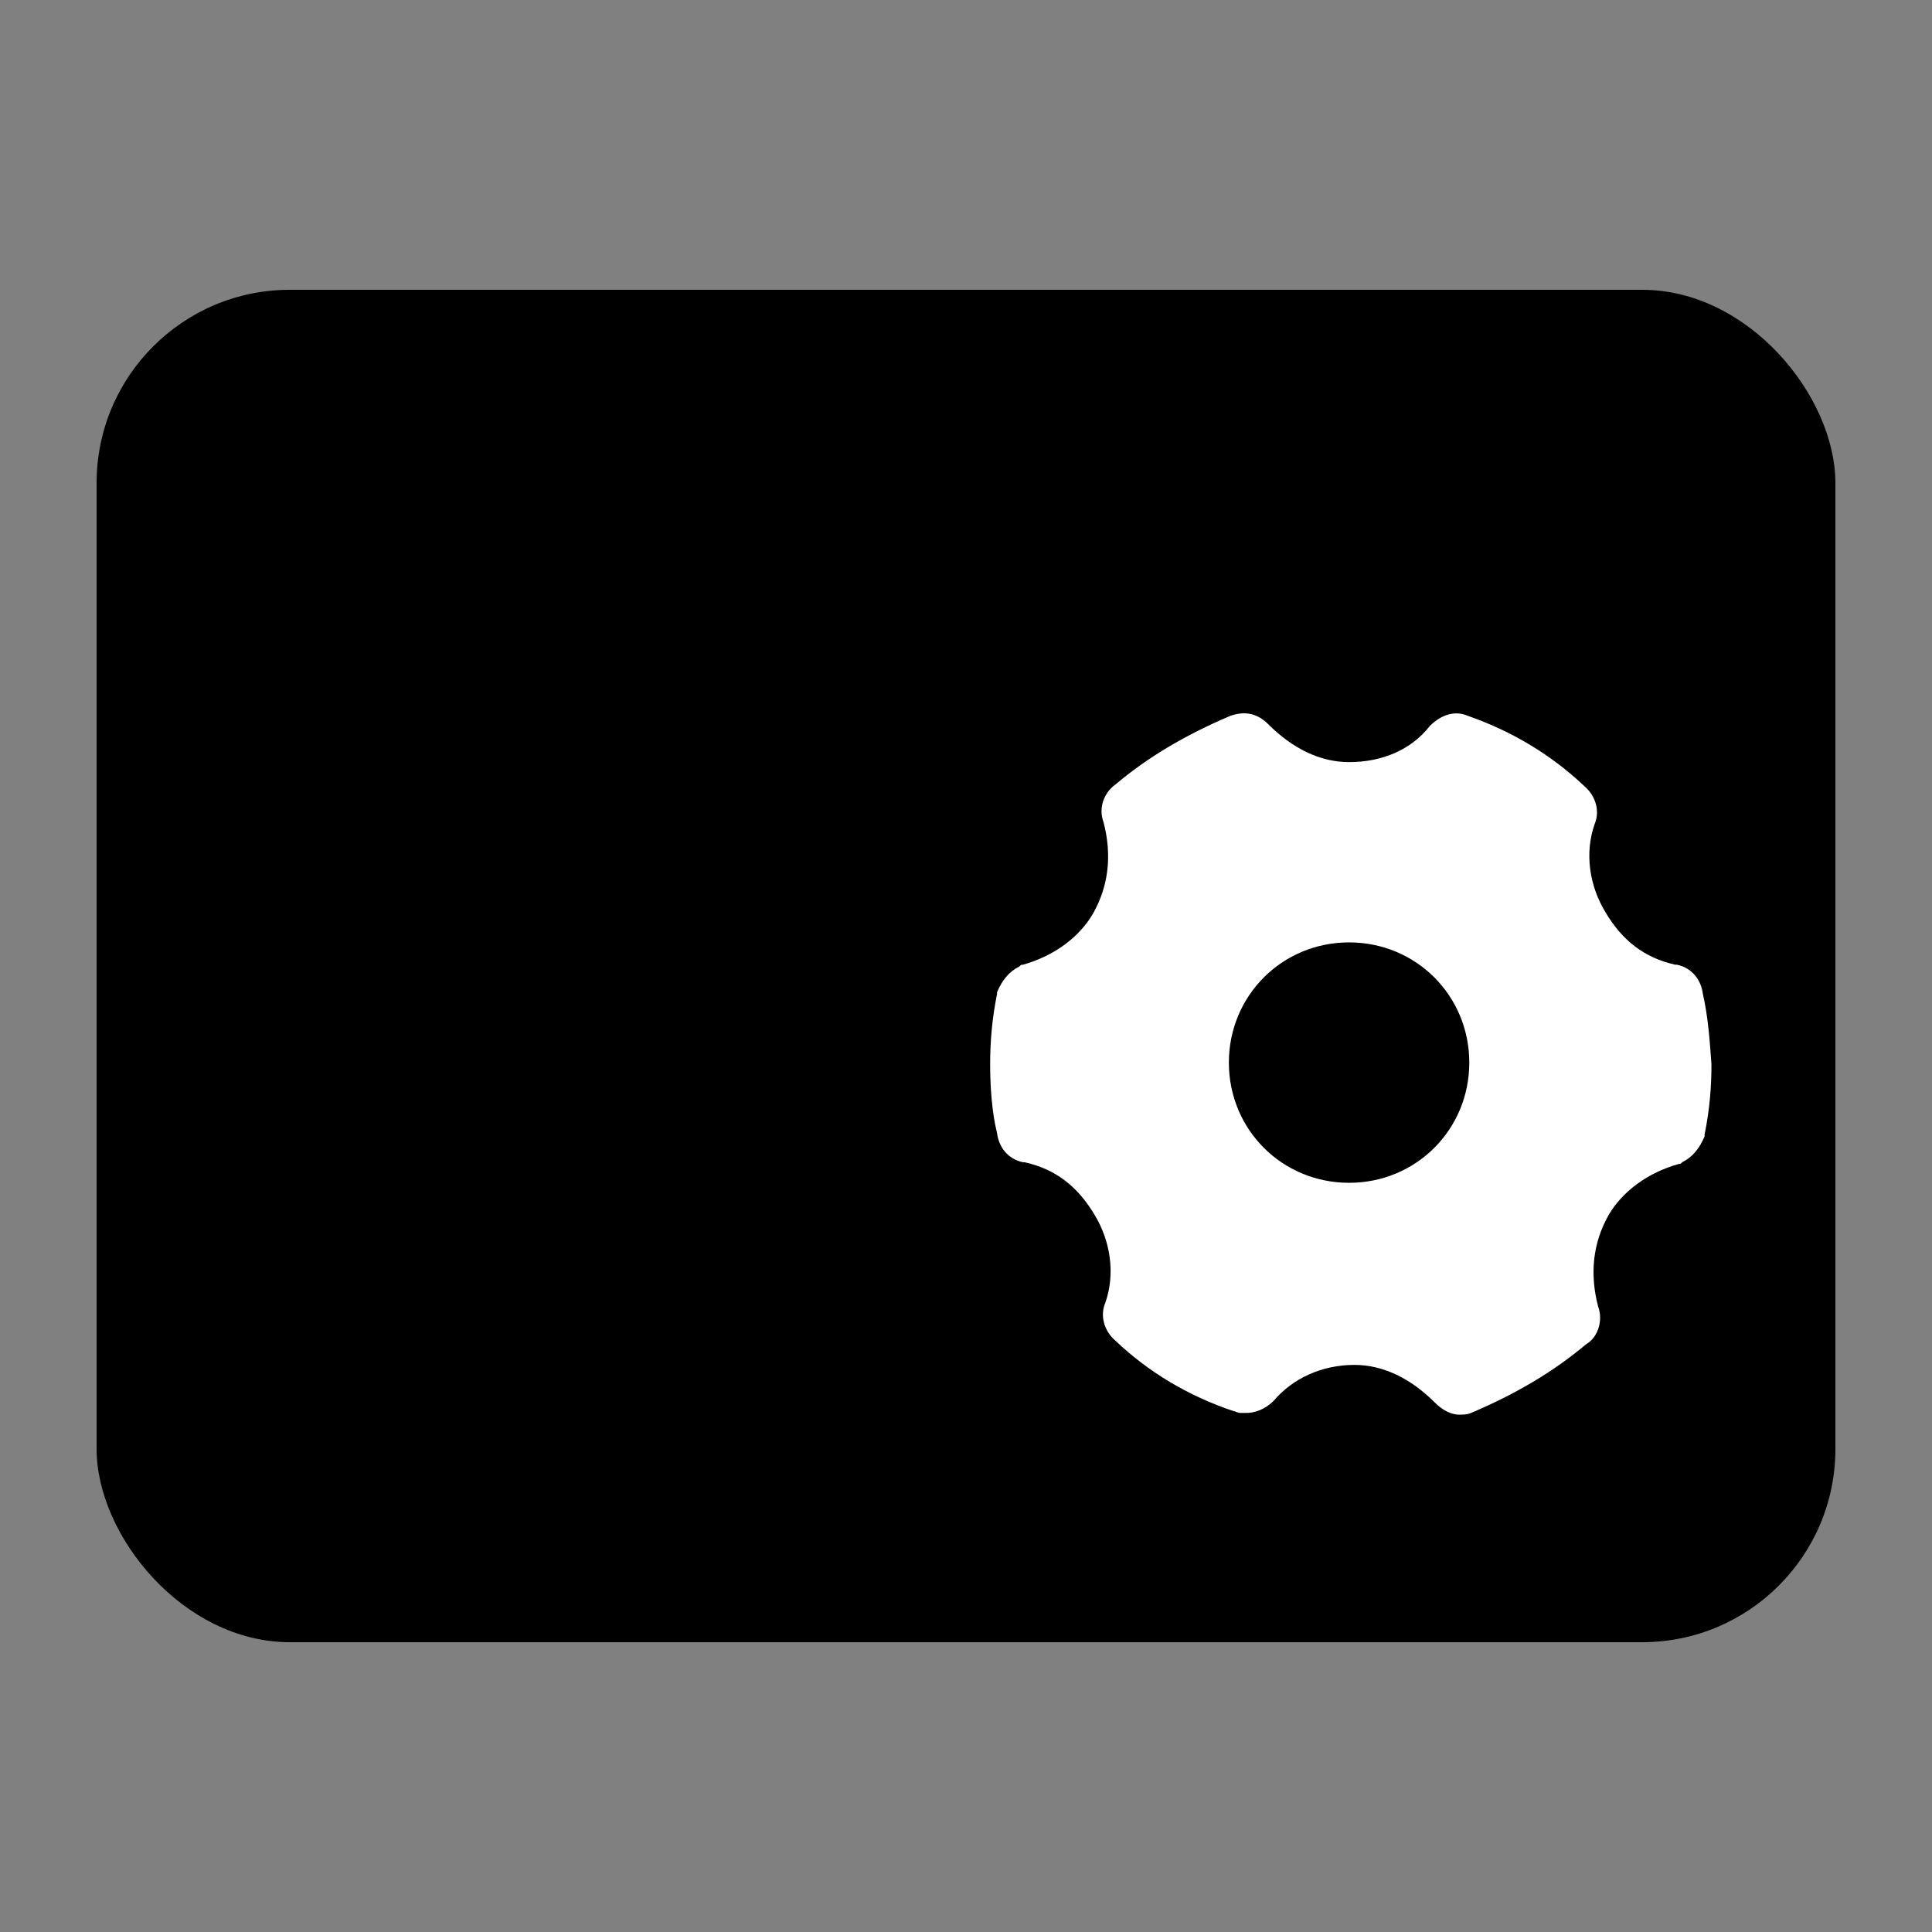
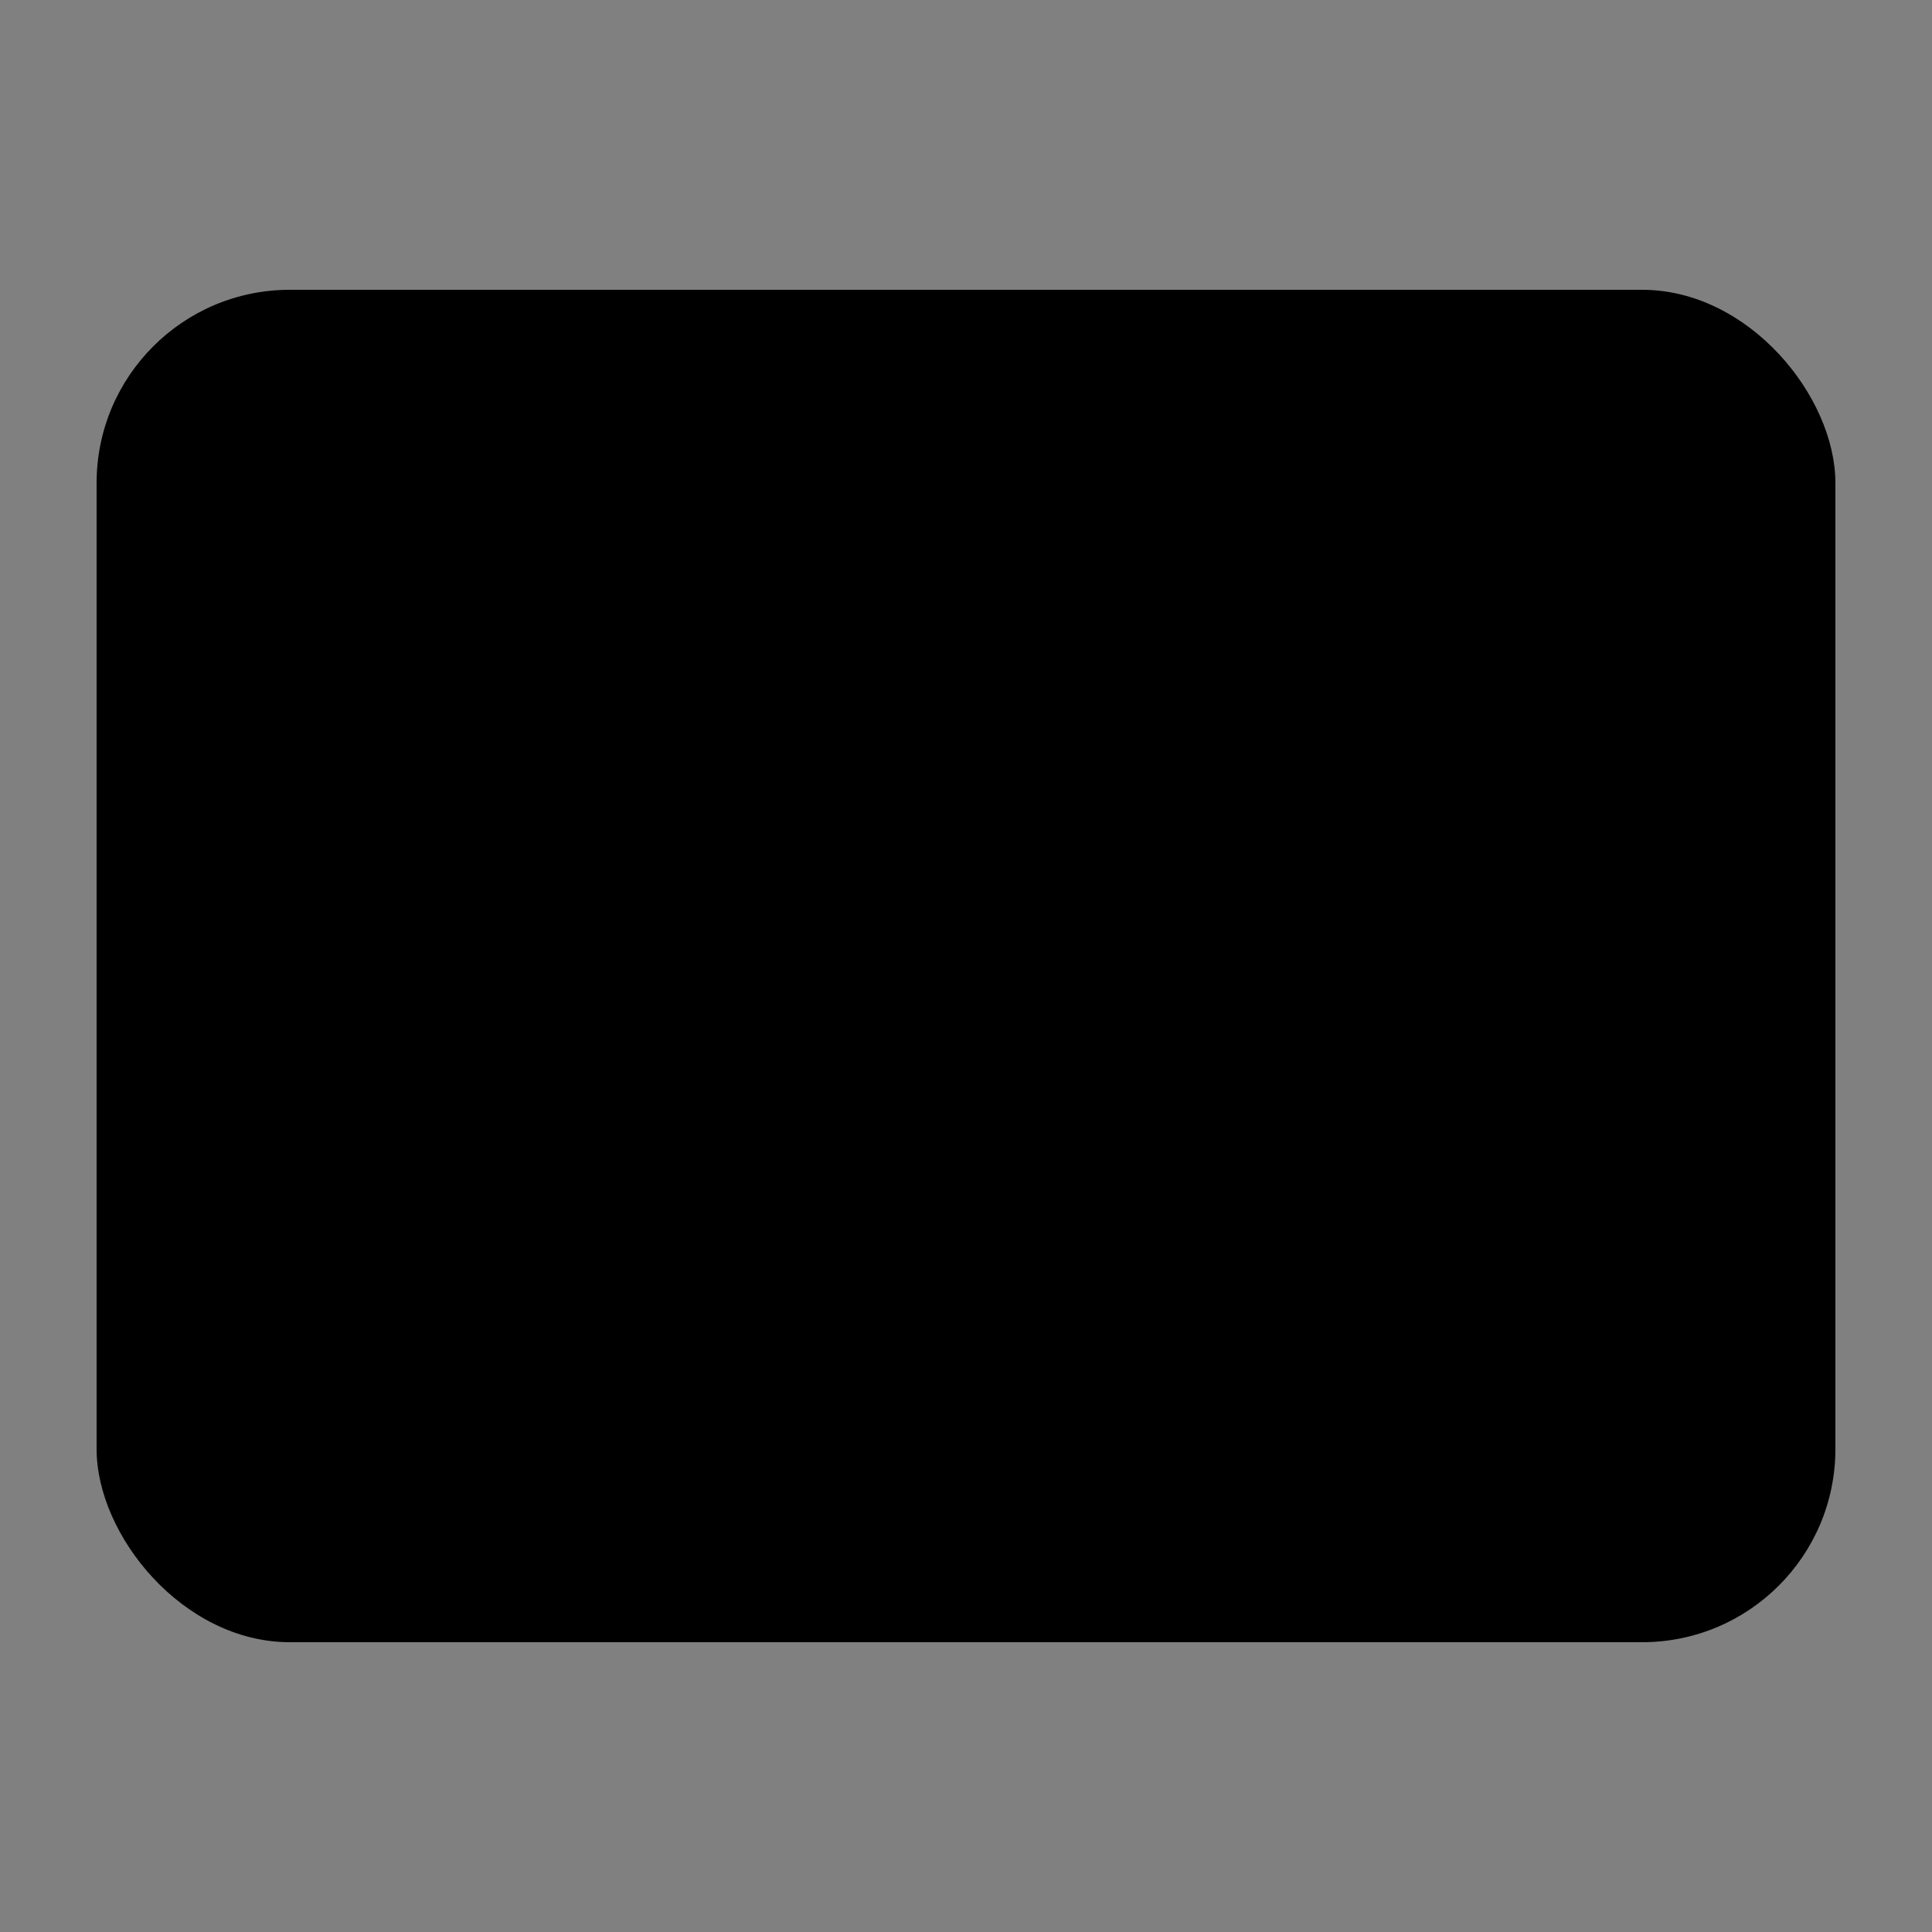
<svg xmlns="http://www.w3.org/2000/svg" width="32" height="32" viewBox="0 0 32 32" fill="none">
  <rect x="0" y="0" width="32" height="32" fill="#808080" stroke="none" />
  <rect x="1.6" y="4.8" width="28.8" height="22.4" rx="3.2" fill="CurrentColor" />
  <g clip-path="url(#clip0_2270_20247)">
    <path d="M28.205 16.463C28.176 16.235 28.034 16.036 27.778 15.979H27.75C27.238 15.865 26.868 15.581 26.584 15.097C26.328 14.671 26.242 14.13 26.413 13.647C26.498 13.447 26.441 13.191 26.242 13.021C25.702 12.509 25.047 12.111 24.308 11.855C24.109 11.769 23.881 11.826 23.682 12.025C23.369 12.424 22.886 12.623 22.345 12.623C21.862 12.623 21.407 12.395 21.008 11.997C20.781 11.769 20.553 11.798 20.383 11.855C19.643 12.168 19.017 12.537 18.477 12.992C18.278 13.135 18.192 13.391 18.278 13.618C18.42 14.159 18.363 14.671 18.107 15.126C17.88 15.524 17.453 15.837 16.941 15.979C16.912 15.979 16.912 15.979 16.884 16.008C16.713 16.093 16.599 16.235 16.514 16.434V16.463C16.429 16.889 16.4 17.259 16.4 17.629C16.4 17.999 16.429 18.425 16.514 18.767C16.543 18.994 16.685 19.193 16.941 19.25H16.969C17.481 19.364 17.851 19.648 18.136 20.132C18.392 20.559 18.477 21.099 18.306 21.583C18.221 21.782 18.278 22.038 18.477 22.208C19.017 22.72 19.672 23.119 20.439 23.375C20.468 23.375 20.496 23.403 20.553 23.403H20.639C20.781 23.403 20.951 23.346 21.094 23.204C21.407 22.834 21.89 22.607 22.431 22.607C22.914 22.607 23.369 22.834 23.767 23.232C23.881 23.346 24.023 23.431 24.166 23.431C24.223 23.431 24.308 23.431 24.365 23.403C25.104 23.09 25.73 22.72 26.271 22.265C26.47 22.151 26.555 21.867 26.47 21.64C26.328 21.099 26.384 20.587 26.64 20.132C26.868 19.734 27.295 19.421 27.807 19.279C27.835 19.279 27.835 19.279 27.863 19.25C28.034 19.165 28.148 19.023 28.233 18.823V18.795C28.319 18.368 28.347 17.999 28.347 17.629C28.319 17.231 28.29 16.832 28.205 16.463ZM22.345 19.591C21.236 19.591 20.354 18.71 20.354 17.6C20.354 16.491 21.236 15.609 22.345 15.609C23.455 15.609 24.336 16.491 24.336 17.6C24.336 18.71 23.455 19.591 22.345 19.591Z" fill="white" />
  </g>
  <defs>
    <clipPath id="clip0_2270_20247">
-       <rect width="12.8" height="12.8" fill="white" transform="translate(16 11.2)" />
-     </clipPath>
+       </clipPath>
  </defs>
</svg>